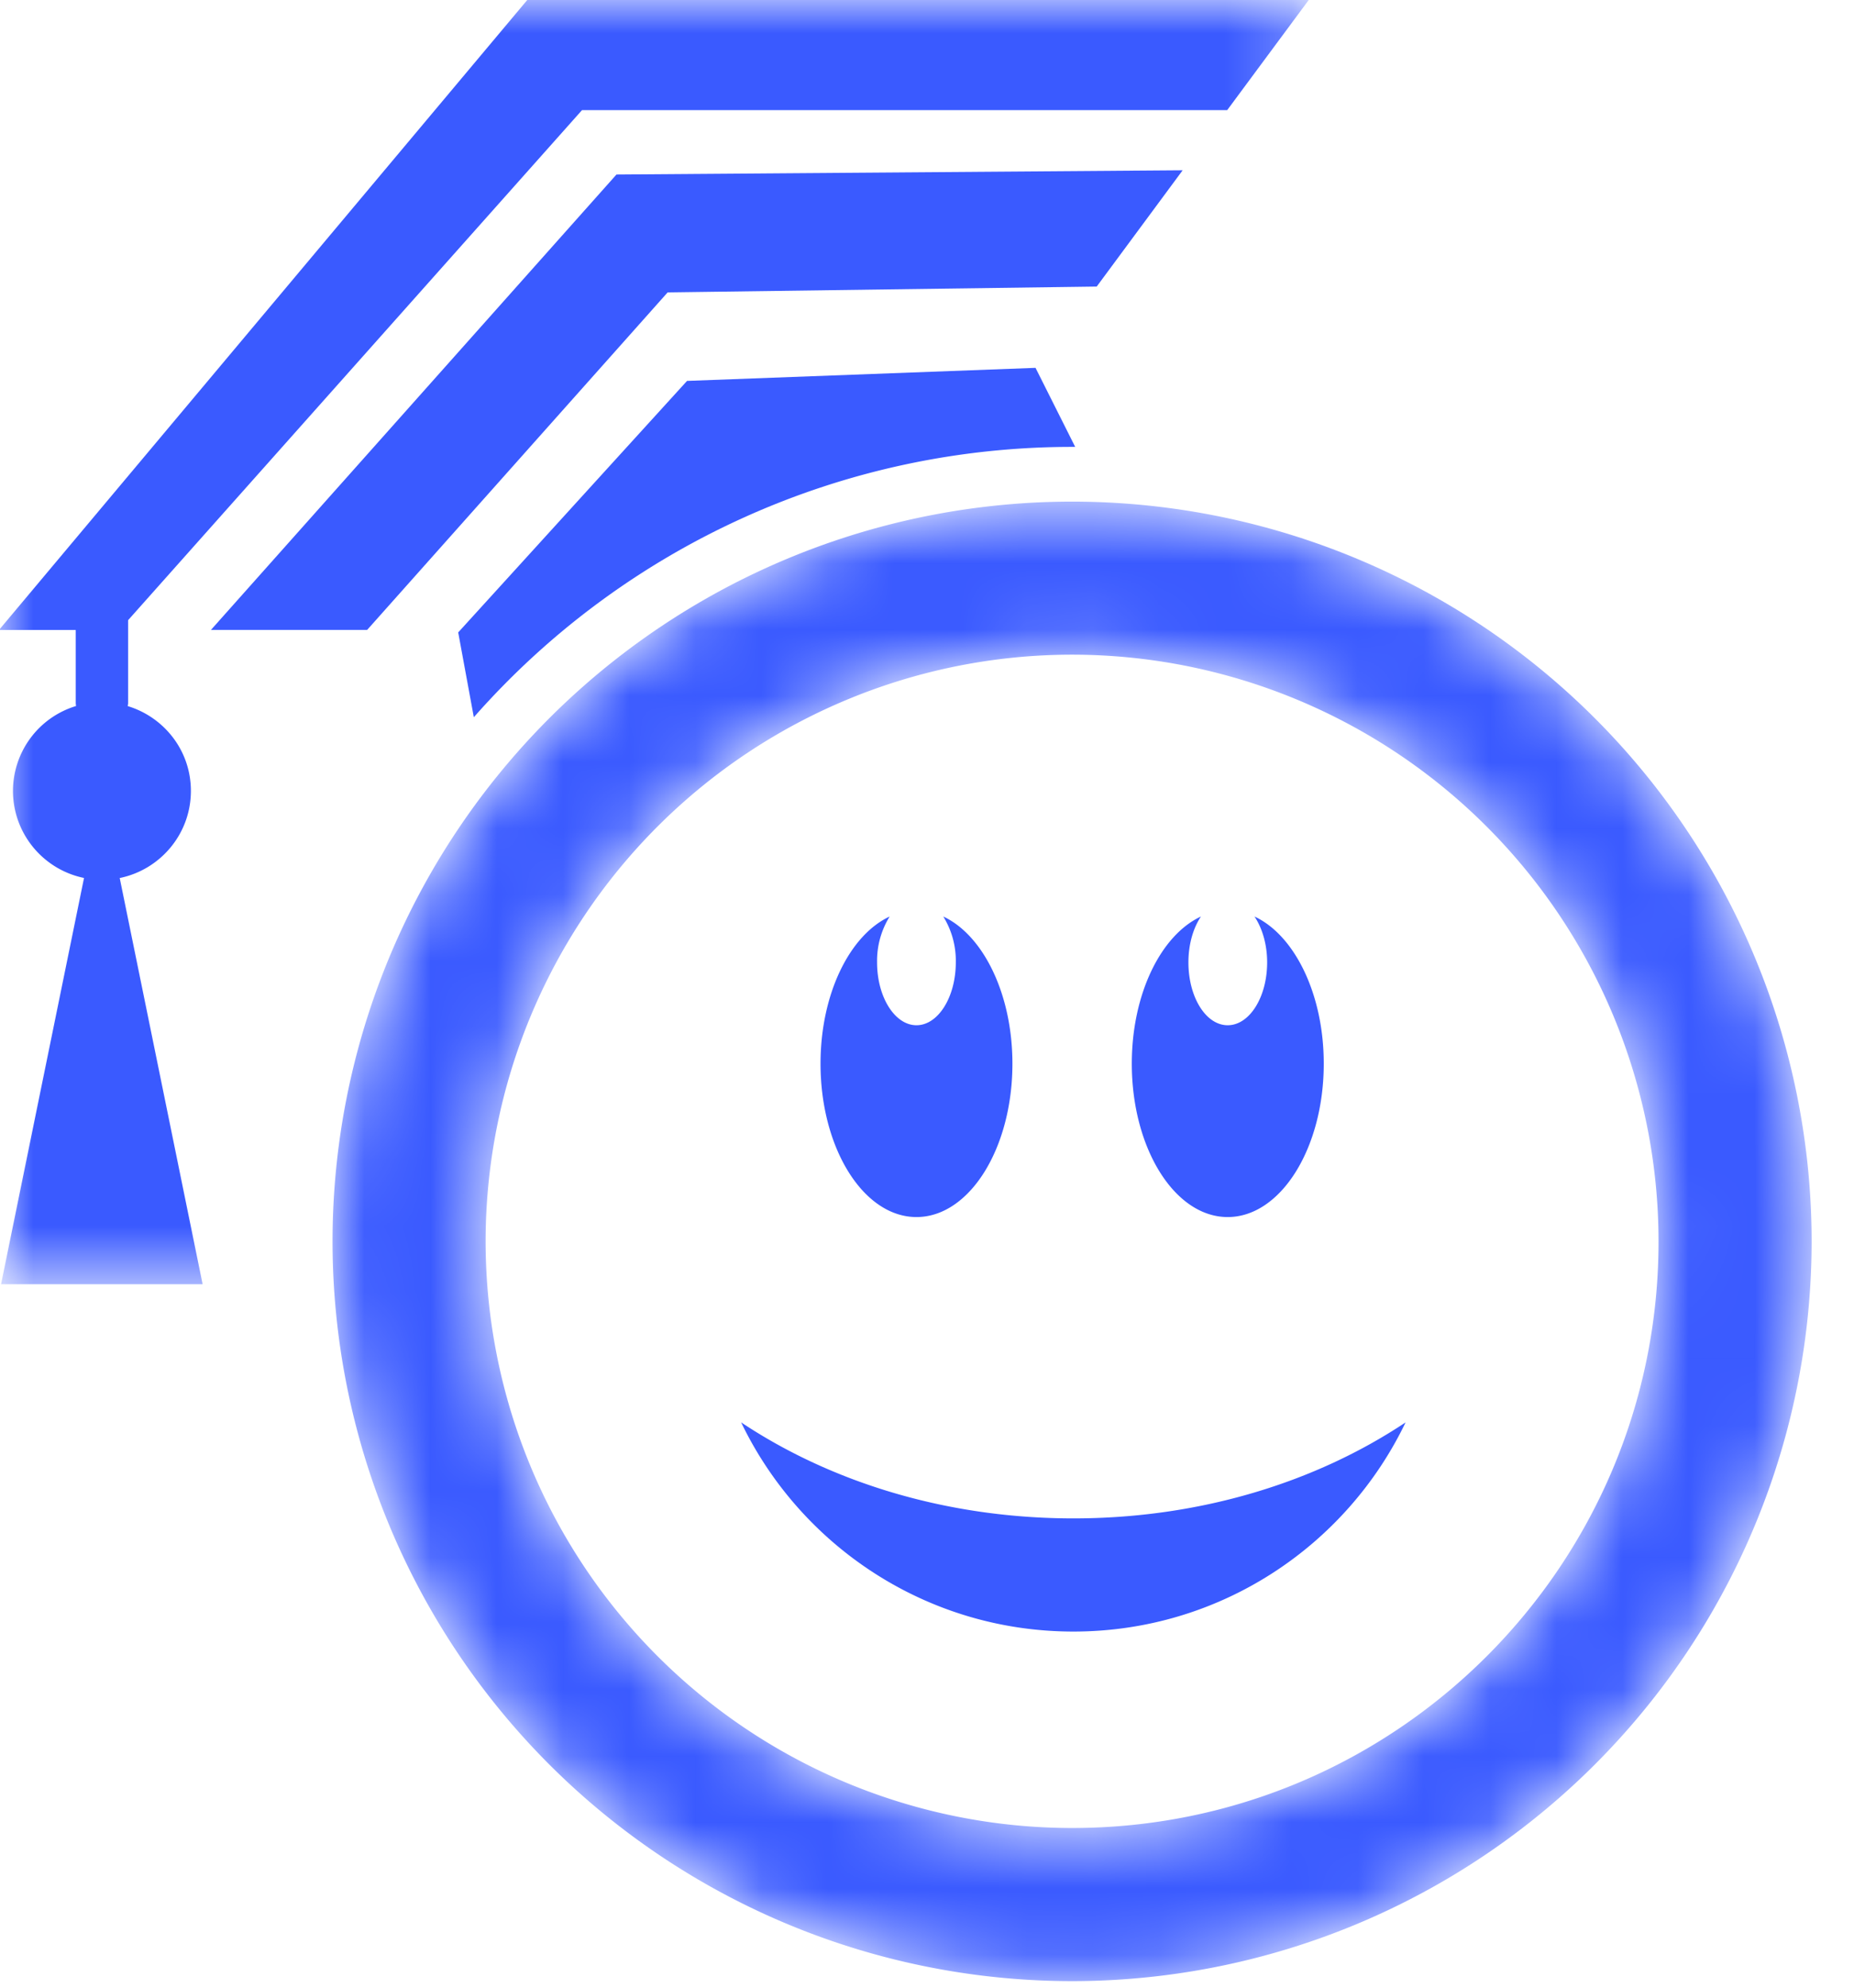
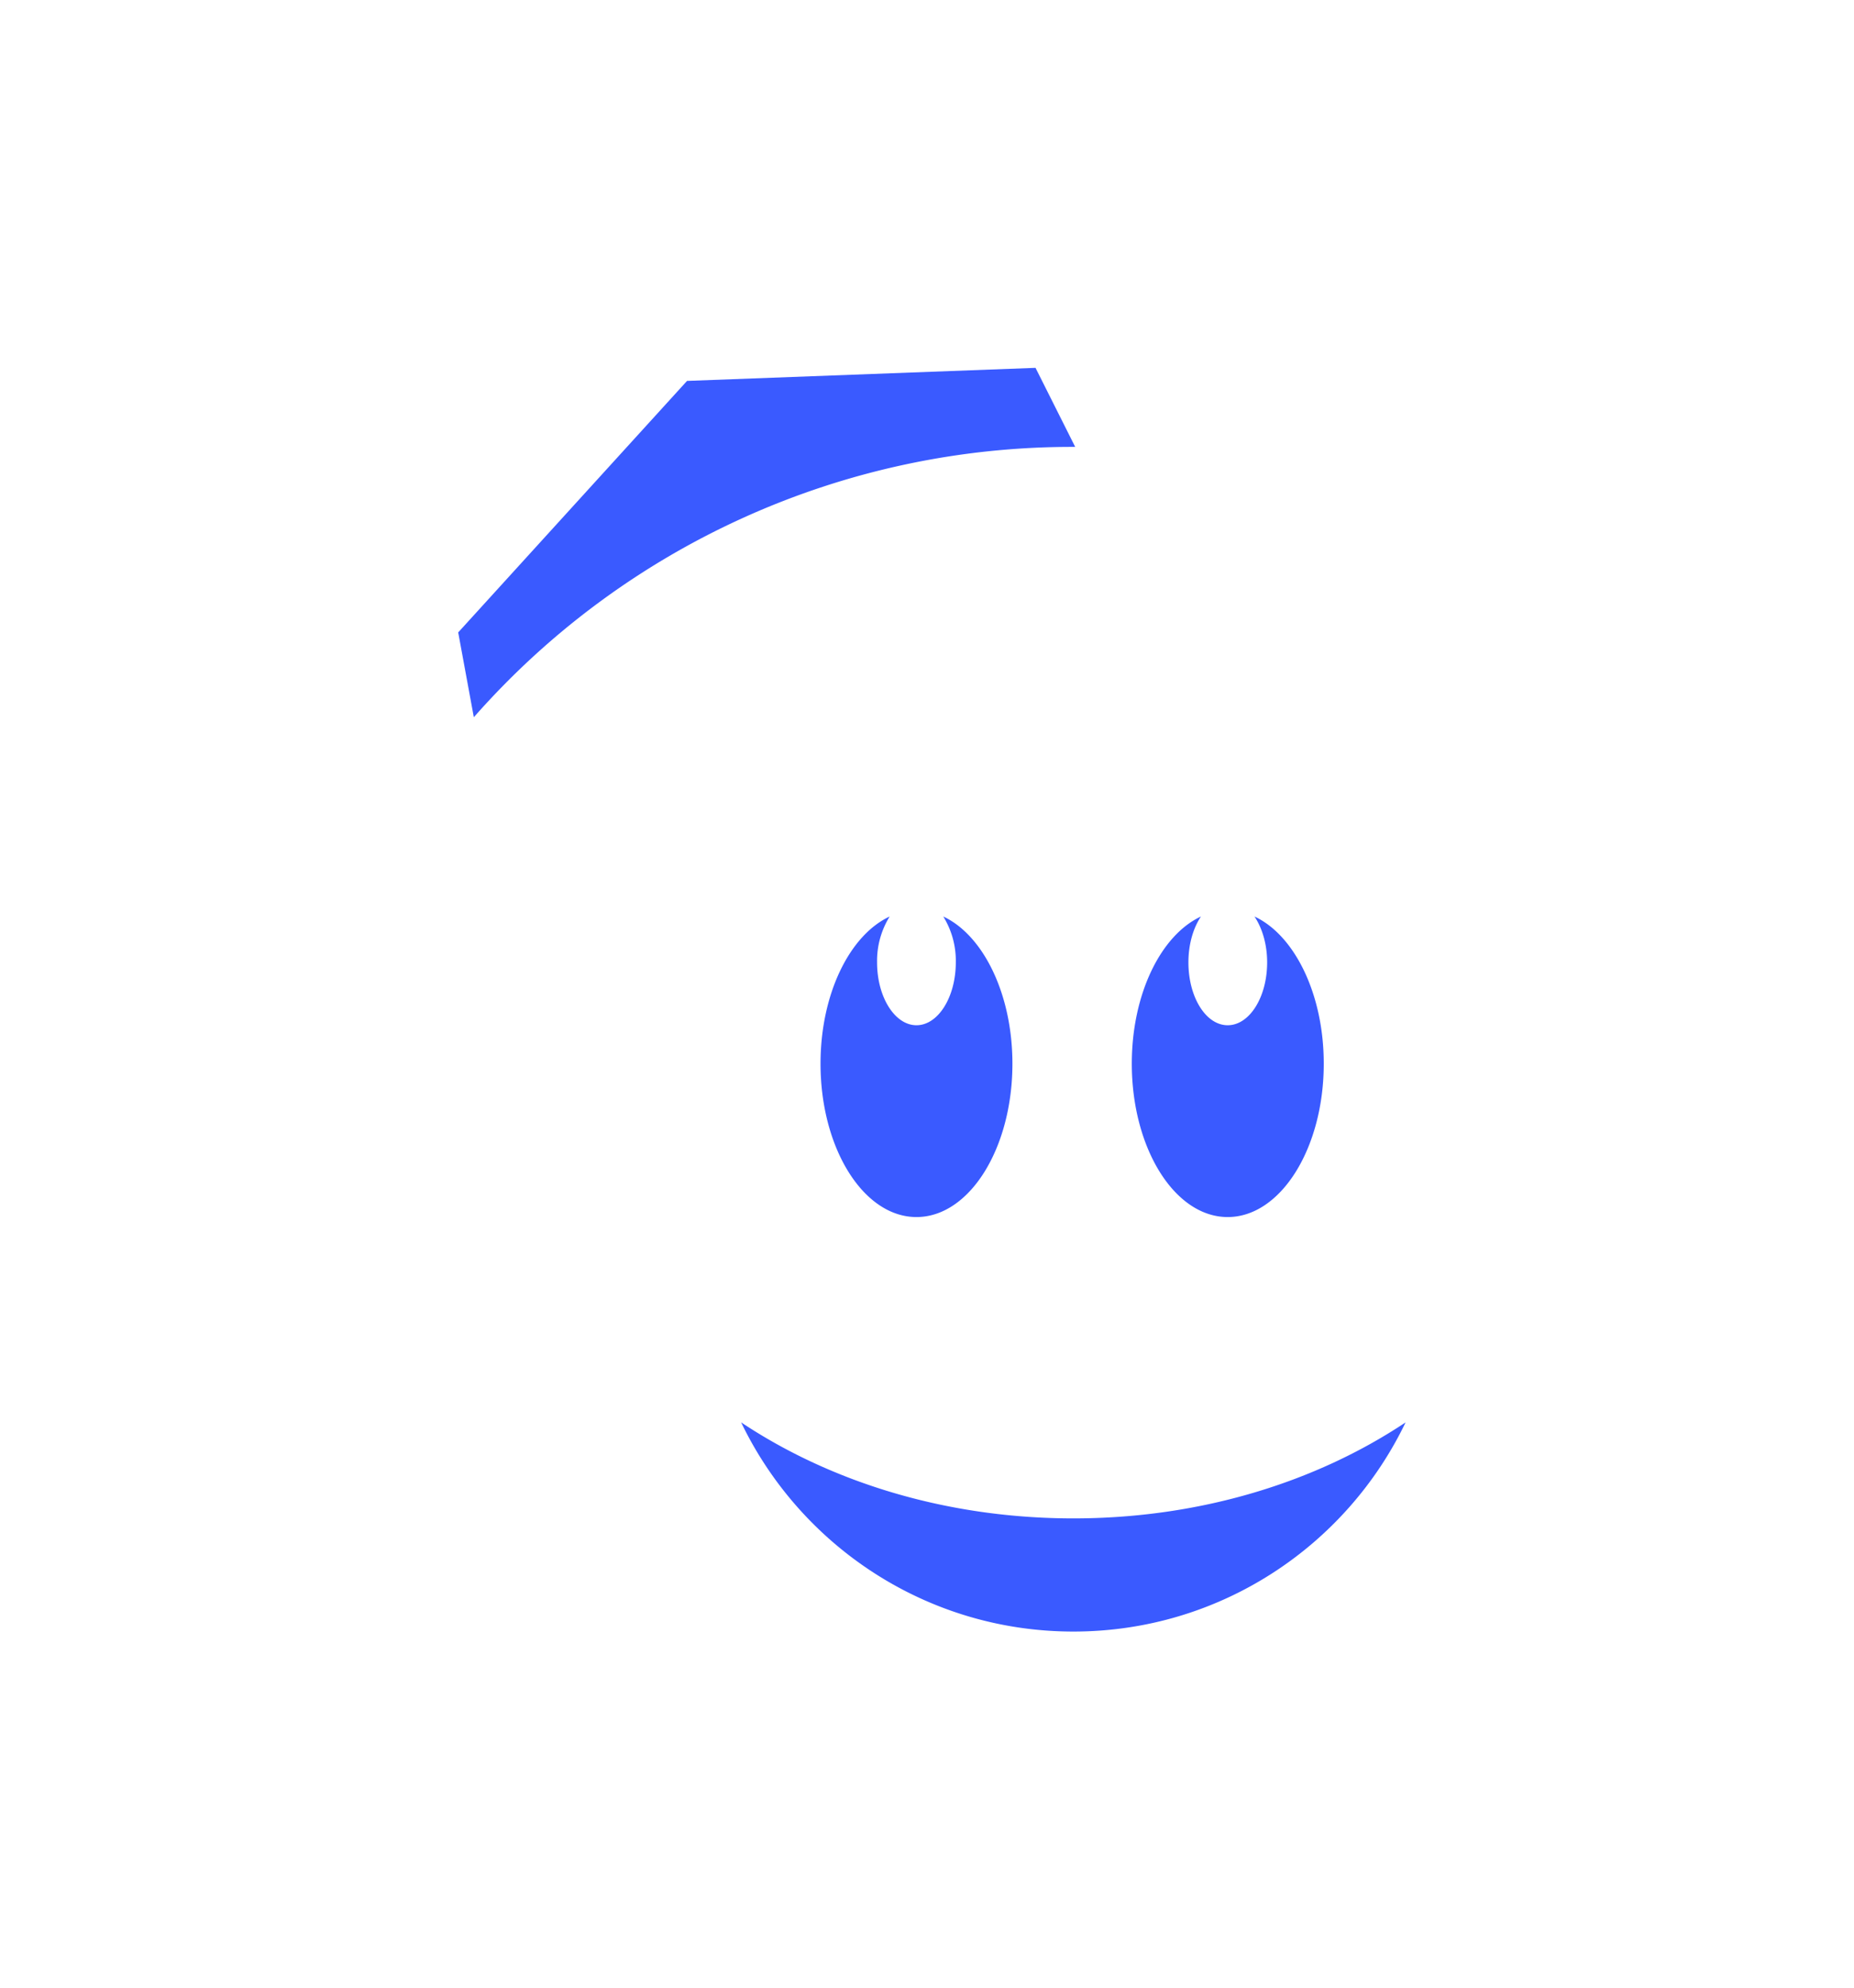
<svg xmlns="http://www.w3.org/2000/svg" width="28" height="30" fill="none">
  <mask id="A" maskUnits="userSpaceOnUse" x="0" y="0" width="20" height="20" mask-type="alpha">
-     <path d="M0 0h19.765v19.383H0V0z" fill="#fff" />
-   </mask>
+     </mask>
  <g mask="url(#A)">
-     <path fill-rule="evenodd" d="M10.085 4.413l6.478-.088 1.298-1.755-8.551.064-6.124 6.873h2.359l4.539-5.095zM7.963 0L-.015 9.508h1.159v1.104c0 .014.004.029.004.044a1.34 1.34 0 0 0-.952 1.28c0 .649.461 1.19 1.073 1.315L.016 19.383H3.06l-1.252-6.131c.613-.125 1.075-.666 1.075-1.315 0-.606-.402-1.112-.954-1.28.002-.016.006-.03.006-.044V9.36L8.79 1.662h9.744L19.765 0H7.963z" fill="#3a5aff" />
-   </g>
+     </g>
  <mask id="B" maskUnits="userSpaceOnUse" x="5" y="7" width="23" height="23" mask-type="alpha">
-     <path d="M16.191 27.59a8.86 8.86 0 0 1-8.857-8.853 8.86 8.86 0 0 1 8.857-8.856 8.86 8.86 0 0 1 8.857 8.856c0 4.89-3.965 8.853-8.857 8.853zm0-20.019A11.17 11.17 0 0 0 5.022 18.737a11.17 11.17 0 0 0 11.168 11.164A11.17 11.17 0 0 0 27.36 18.737 11.17 11.17 0 0 0 16.191 7.571z" fill="#fff" />
-   </mask>
+     </mask>
  <g mask="url(#B)">
-     <path fill-rule="evenodd" d="M16.191 27.59a8.86 8.86 0 0 1-8.857-8.853 8.86 8.86 0 0 1 8.857-8.856 8.86 8.86 0 0 1 8.857 8.856c0 4.89-3.965 8.853-8.857 8.853zm0-20.019A11.17 11.17 0 0 0 5.022 18.737a11.17 11.17 0 0 0 11.168 11.164A11.17 11.17 0 0 0 27.36 18.737 11.17 11.17 0 0 0 16.191 7.571z" fill="#3a5aff" />
-   </g>
+     </g>
  <path d="M14.246 13.833a1.27 1.27 0 0 1 .189.692c0 .524-.267.949-.594.949s-.595-.425-.595-.949a1.27 1.27 0 0 1 .19-.692c-.603.28-1.044 1.167-1.044 2.221 0 1.278.649 2.315 1.449 2.315s1.449-1.037 1.449-2.315c0-1.054-.443-1.941-1.044-2.221zm4.7 0c.116.174.191.418.191.692 0 .524-.266.949-.596.949s-.593-.425-.593-.949c0-.274.073-.518.189-.692-.603.28-1.044 1.167-1.044 2.221 0 1.278.648 2.315 1.448 2.315s1.451-1.037 1.451-2.315c0-1.054-.443-1.941-1.046-2.221zm-2.735 9.084c-1.91 0-3.658-.544-5.018-1.449.898 1.867 2.807 3.157 5.018 3.157s4.12-1.29 5.017-3.157c-1.359.905-3.108 1.449-5.017 1.449zm-.016-16.172h.043l-.599-1.193-5.263.197L6.92 9.545l.236 1.28a12.03 12.03 0 0 1 9.04-4.08z" fill-rule="evenodd" fill="#3a5aff" />
</svg>